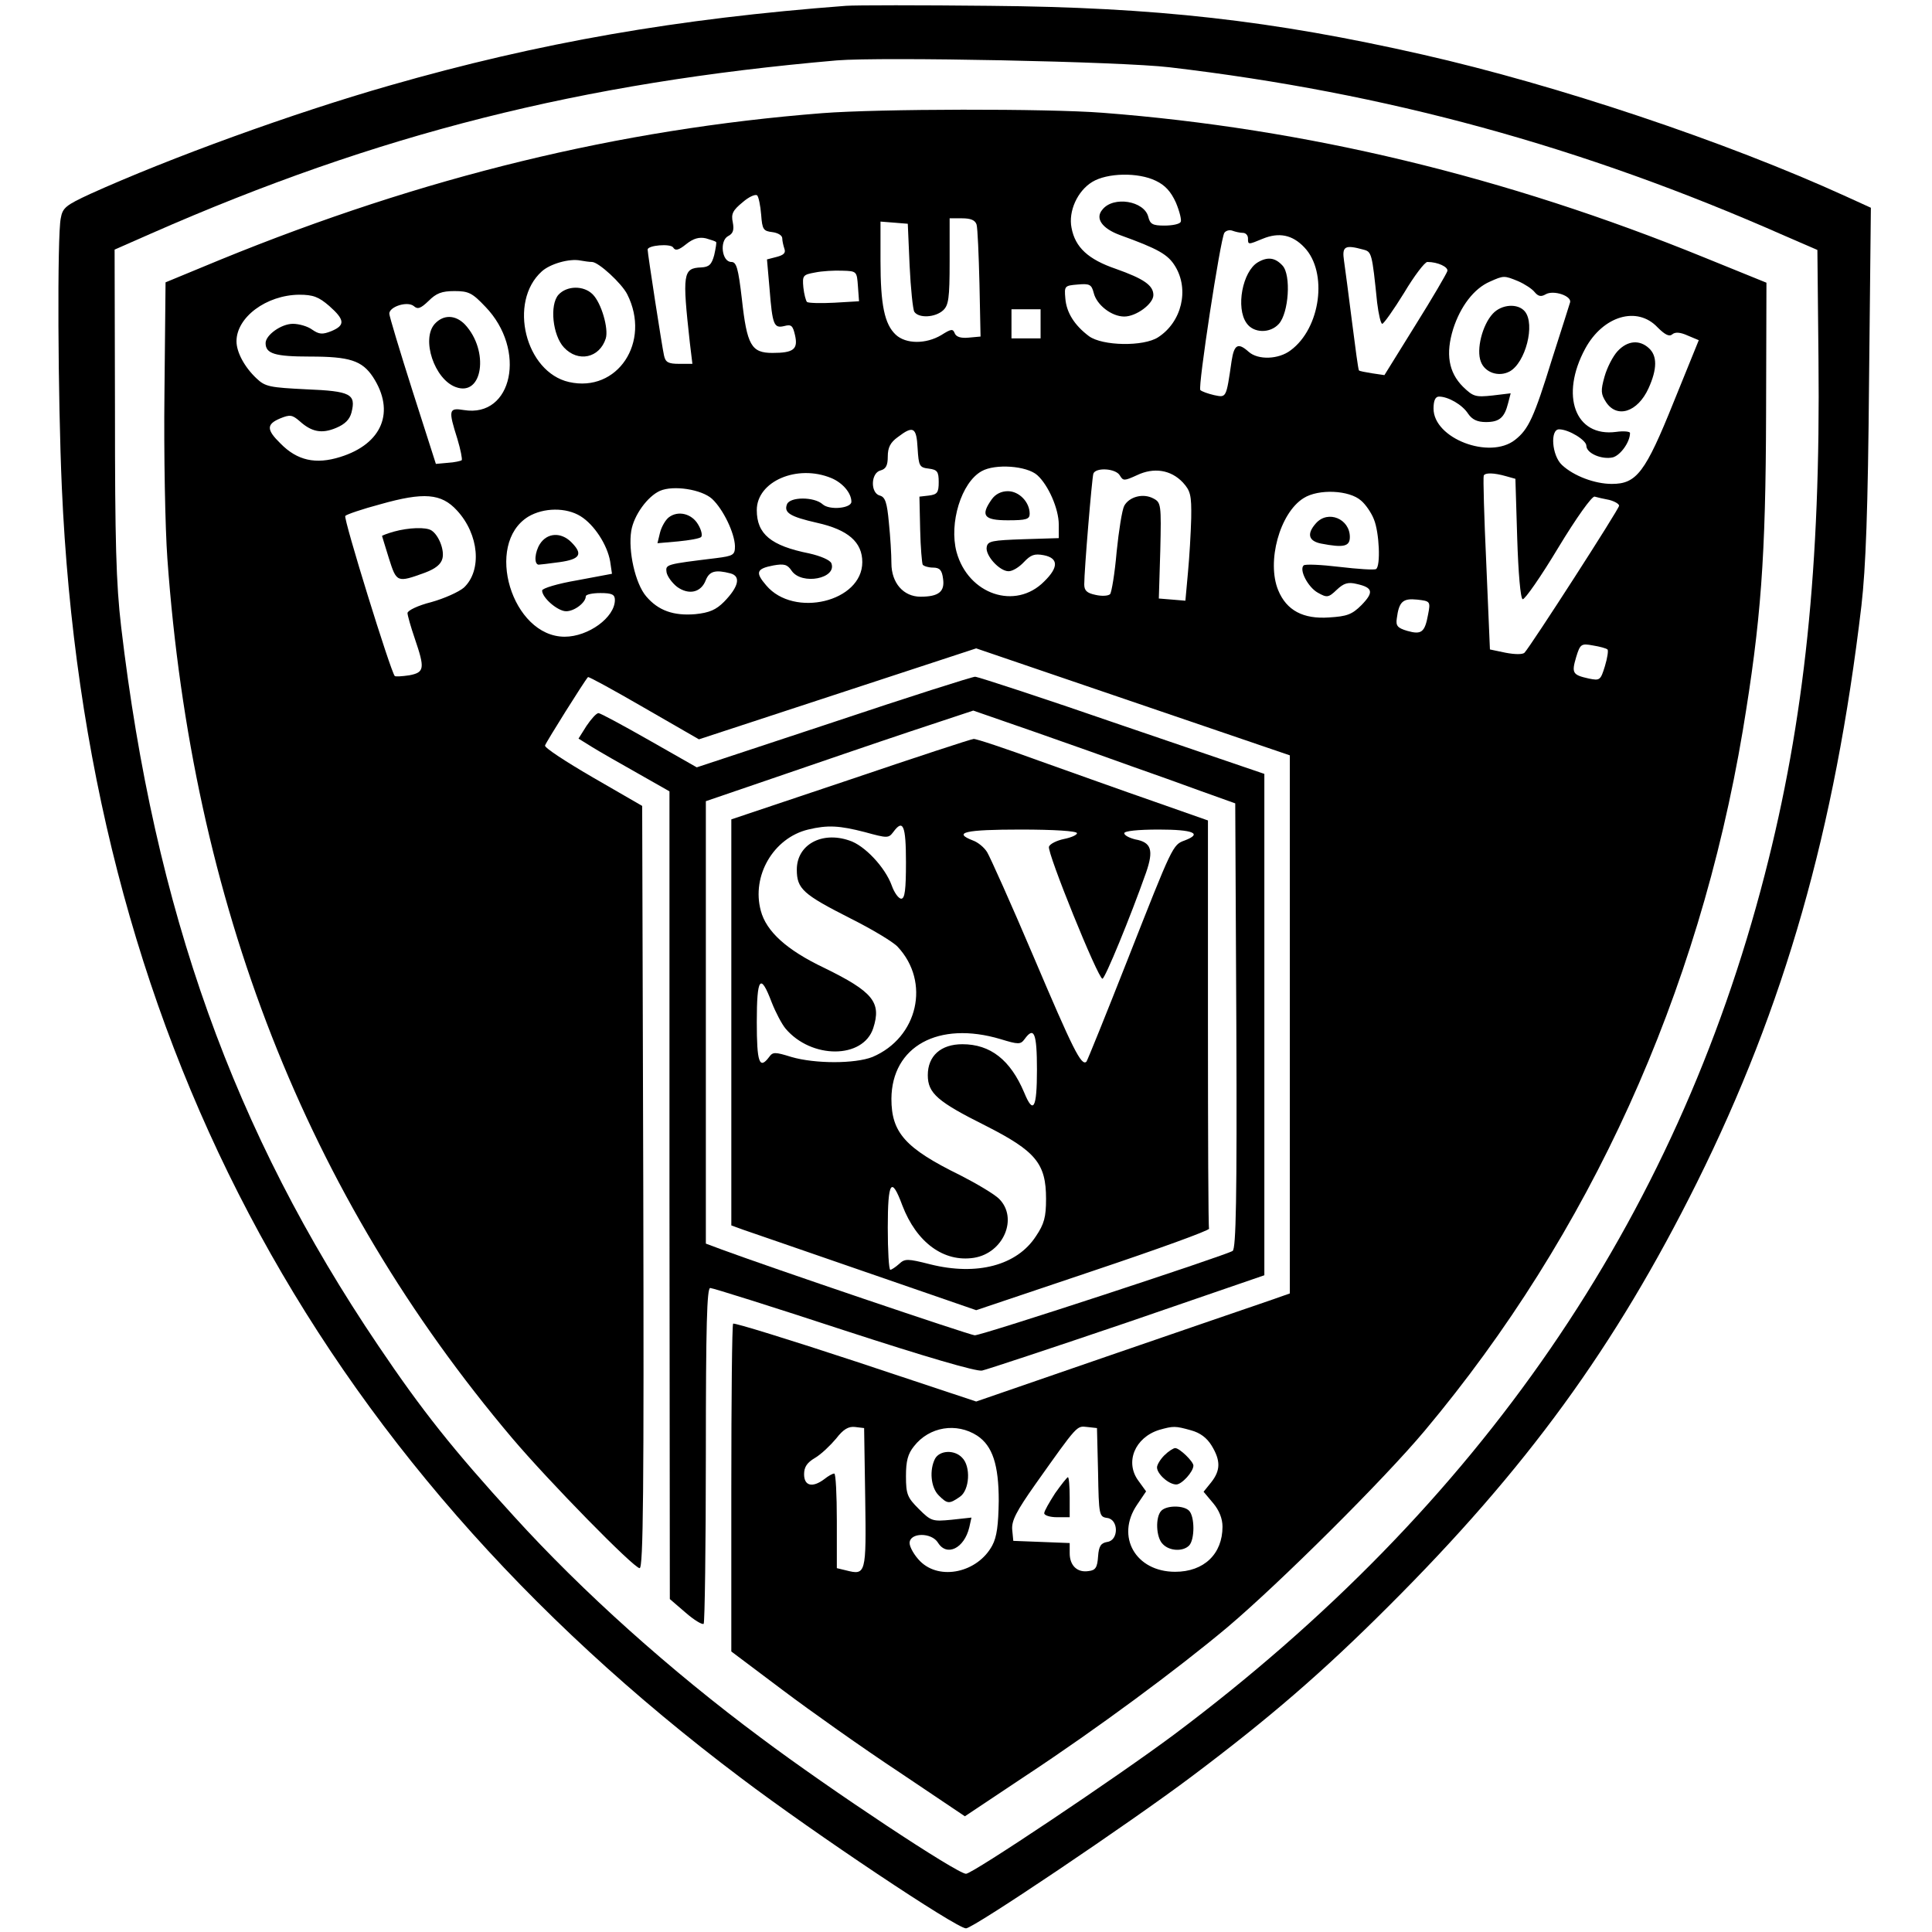
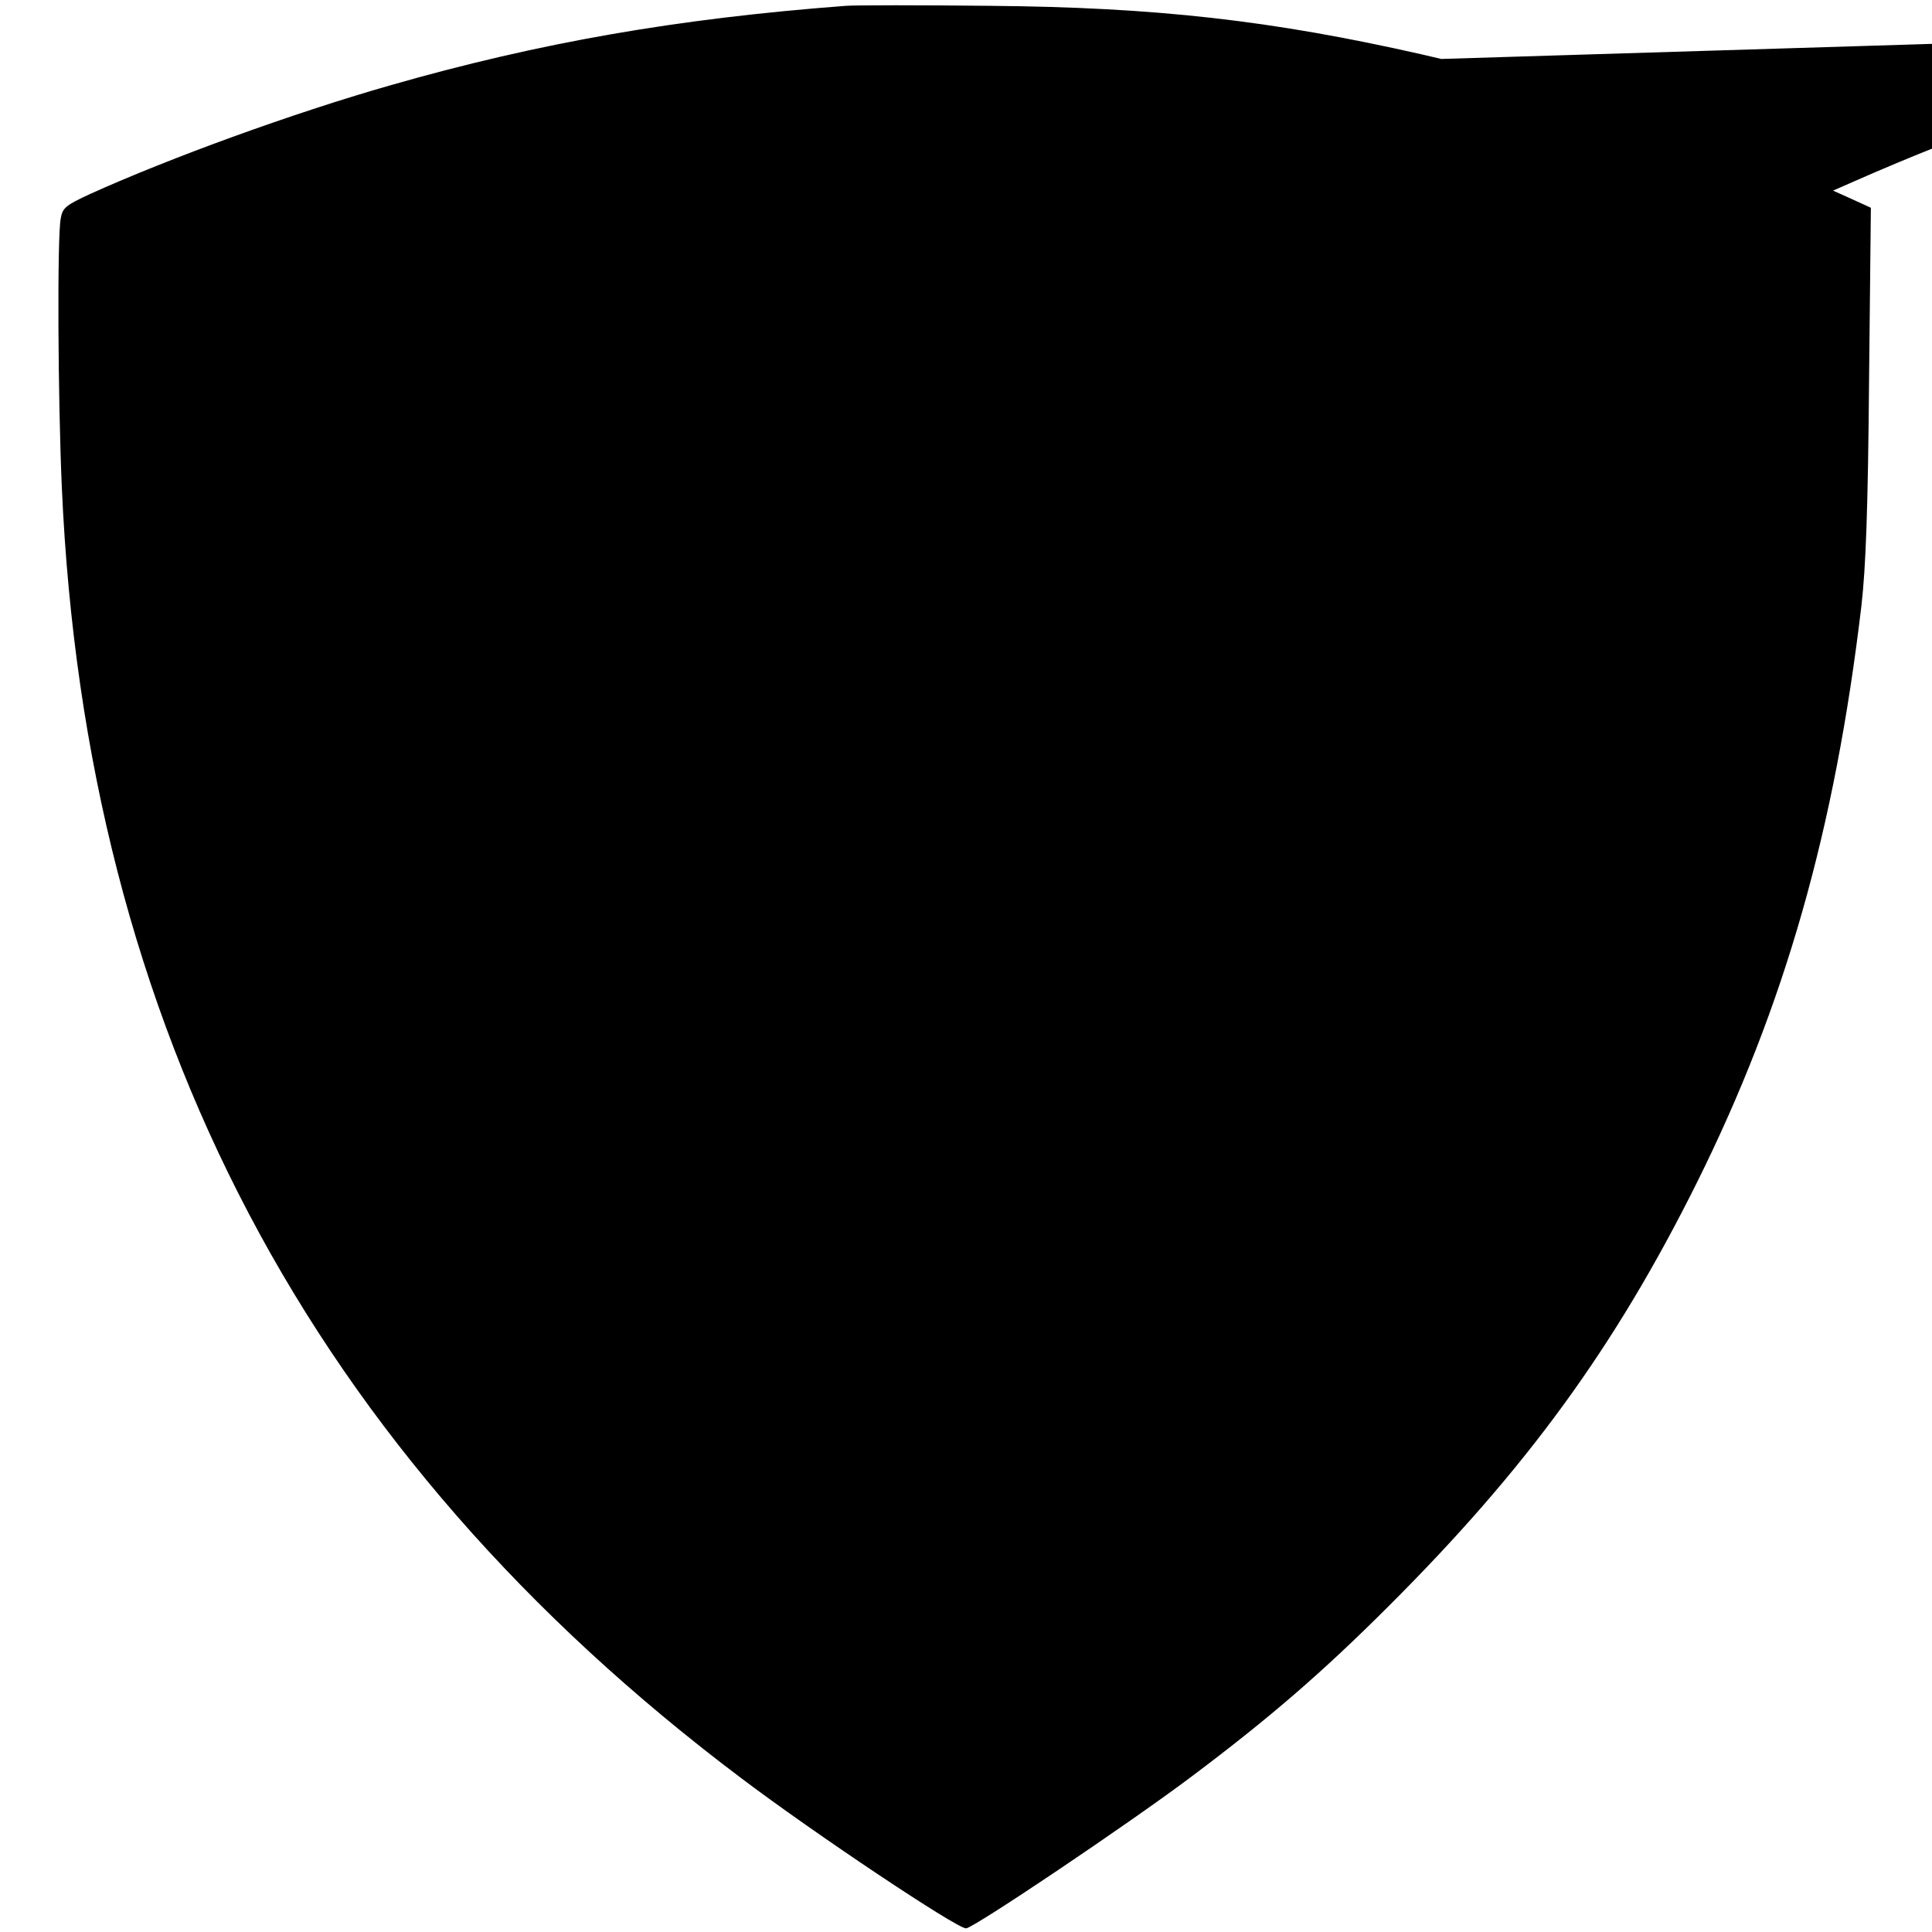
<svg xmlns="http://www.w3.org/2000/svg" version="1.0" width="531pt" height="531pt" viewBox="0 0 531 531" preserveAspectRatio="xMidYMid meet">
  <g transform="translate(0,531) scale(0.1,-0.1)" fill="#000000" stroke="none">
-     <path d="M2325 5294 c-463 -35 -843 -101 -1254 -219 -266 -76 -604 -199 -823 -298 -67 -31 -76 -38 -81 -67 -10 -48 -8 -494 3 -741 66 -1484 683 -2655 1867 -3546 201 -152 592 -413 618 -413 20 0 451 290 621 418 213 160 359 286 540 467 380 379 623 713 848 1165 241 485 379 968 452 1585 12 105 18 261 21 617 l5 477 -68 31 c-331 151 -794 306 -1164 390 -414 94 -733 130 -1190 134 -190 2 -367 2 -395 0z m890 -169 c595 -70 1133 -217 1690 -463 l90 -39 3 -299 c6 -568 -38 -994 -148 -1419 -245 -950 -784 -1734 -1624 -2363 -157 -117 -553 -382 -571 -382 -24 0 -372 230 -564 374 -249 185 -490 401 -678 608 -168 184 -253 291 -373 469 -398 589 -615 1195 -707 1976 -14 119 -17 236 -17 593 l-1 444 100 44 c623 274 1182 415 1885 476 122 10 782 -3 915 -19z" />
+     <path d="M2325 5294 c-463 -35 -843 -101 -1254 -219 -266 -76 -604 -199 -823 -298 -67 -31 -76 -38 -81 -67 -10 -48 -8 -494 3 -741 66 -1484 683 -2655 1867 -3546 201 -152 592 -413 618 -413 20 0 451 290 621 418 213 160 359 286 540 467 380 379 623 713 848 1165 241 485 379 968 452 1585 12 105 18 261 21 617 l5 477 -68 31 c-331 151 -794 306 -1164 390 -414 94 -733 130 -1190 134 -190 2 -367 2 -395 0z m890 -169 c595 -70 1133 -217 1690 -463 l90 -39 3 -299 l-1 444 100 44 c623 274 1182 415 1885 476 122 10 782 -3 915 -19z" />
    <path d="M2260 4999 c-559 -44 -1097 -175 -1655 -403 l-150 -62 -3 -304 c-2 -168 2 -372 8 -455 68 -948 382 -1749 948 -2418 100 -118 334 -357 350 -357 10 0 12 213 10 1048 l-3 1047 -135 78 c-74 43 -134 82 -132 88 2 8 108 177 118 188 2 2 71 -36 154 -84 l151 -87 381 125 381 125 431 -147 431 -147 0 -739 0 -740 -60 -21 c-33 -11 -227 -78 -431 -148 l-371 -128 -331 110 c-182 60 -334 107 -337 104 -3 -3 -5 -207 -5 -453 l0 -448 141 -106 c77 -58 221 -160 321 -226 l180 -121 171 114 c191 126 414 291 551 406 143 121 429 405 542 540 454 542 752 1199 874 1924 50 301 63 475 64 872 l1 359 -170 69 c-547 223 -1096 355 -1654 398 -155 12 -616 11 -771 -1z m917 -186 c25 -12 41 -29 55 -60 10 -24 16 -48 13 -53 -3 -6 -23 -10 -45 -10 -32 0 -39 4 -44 24 -11 44 -96 58 -126 20 -21 -24 -1 -52 48 -70 105 -38 132 -53 152 -86 39 -64 18 -153 -47 -195 -40 -26 -153 -24 -190 3 -40 30 -62 65 -65 104 -3 34 -2 35 34 38 33 3 38 0 44 -23 8 -33 49 -65 84 -65 33 0 80 35 80 59 0 27 -27 45 -103 72 -76 26 -112 59 -122 113 -9 45 16 101 57 126 41 25 126 27 175 3z m-1085 -93 c3 -41 6 -45 31 -48 15 -2 27 -9 27 -17 0 -7 3 -20 6 -29 4 -11 -2 -17 -21 -22 l-27 -7 7 -80 c8 -101 12 -110 41 -103 19 5 23 1 29 -25 9 -39 -4 -49 -62 -49 -58 0 -70 21 -84 148 -10 86 -15 102 -29 102 -26 0 -33 58 -9 71 14 7 17 17 13 38 -5 23 0 33 27 55 17 15 35 23 40 19 4 -4 9 -28 11 -53z m592 -27 c3 -10 6 -83 8 -163 l3 -145 -33 -3 c-21 -2 -34 2 -38 12 -5 13 -10 12 -37 -5 -42 -25 -97 -25 -125 1 -31 29 -42 82 -42 203 l0 108 38 -3 37 -3 5 -115 c3 -63 9 -121 13 -127 12 -18 57 -16 79 4 15 14 18 32 18 135 l0 118 34 0 c24 0 36 -5 40 -17z m732 -23 c8 0 14 -7 14 -15 0 -18 0 -18 41 -1 44 18 81 11 114 -24 65 -68 45 -222 -38 -283 -33 -25 -89 -27 -115 -4 -29 26 -40 21 -47 -25 -15 -103 -14 -101 -48 -94 -17 4 -34 10 -38 14 -7 8 55 414 66 432 4 6 14 9 22 6 8 -3 21 -6 29 -6z m-1448 -25 c2 -1 -1 -18 -5 -36 -7 -26 -14 -33 -36 -34 -50 -2 -52 -17 -31 -207 l7 -58 -36 0 c-30 0 -38 4 -42 23 -5 21 -45 280 -45 291 0 12 63 17 70 6 6 -10 15 -8 36 9 20 16 36 20 54 16 14 -4 26 -8 28 -10z m1779 -21 c23 -6 24 -9 38 -146 4 -32 10 -58 14 -58 4 0 31 38 60 85 28 47 57 85 64 85 29 0 58 -14 55 -25 -2 -7 -41 -74 -88 -149 l-85 -137 -34 5 c-18 3 -35 6 -36 8 -2 2 -10 62 -19 133 -9 72 -19 147 -22 168 -6 40 2 45 53 31z m-2120 -34 c18 0 82 -59 97 -89 66 -131 -27 -271 -160 -241 -120 27 -168 220 -75 304 23 21 76 36 106 30 11 -2 25 -4 32 -4z m731 -67 l3 -41 -68 -4 c-37 -2 -71 -1 -75 2 -3 3 -8 21 -10 40 -3 33 -1 35 32 41 19 4 53 6 75 5 40 -1 40 -2 43 -43z m1815 14 c18 -8 38 -21 45 -30 10 -12 18 -13 30 -6 22 13 74 -5 67 -23 -2 -7 -24 -76 -49 -154 -50 -162 -65 -194 -102 -223 -70 -55 -224 4 -224 86 0 22 5 33 15 33 25 0 64 -22 80 -47 11 -16 25 -23 49 -23 37 0 51 12 61 52 l7 27 -50 -6 c-47 -5 -53 -3 -81 24 -40 40 -48 91 -27 159 20 62 57 111 101 130 38 17 39 17 78 1z m-2839 -70 c114 -118 75 -306 -59 -284 -42 7 -43 0 -18 -79 9 -30 14 -56 12 -59 -3 -2 -20 -6 -38 -7 l-33 -3 -64 200 c-35 110 -64 206 -64 213 0 19 49 35 67 21 11 -10 19 -7 41 14 21 21 36 27 71 27 39 0 49 -5 85 -43z m-429 2 c43 -38 44 -53 6 -69 -25 -10 -34 -9 -53 4 -12 9 -36 16 -53 16 -32 0 -75 -31 -75 -53 0 -29 25 -37 122 -37 109 0 143 -11 173 -56 62 -95 26 -184 -90 -220 -67 -21 -118 -10 -164 37 -39 38 -39 53 -1 69 27 11 33 10 53 -7 33 -30 61 -36 101 -19 24 10 37 23 42 42 13 51 -2 59 -124 64 -100 5 -113 7 -137 30 -33 31 -55 72 -55 102 0 66 82 127 172 128 39 0 54 -6 83 -31z m1955 -49 l0 -40 -40 0 -40 0 0 40 0 40 40 0 40 0 0 -40z m1696 -10 c20 -20 32 -26 40 -19 8 7 22 6 42 -3 l31 -13 -69 -170 c-78 -194 -102 -225 -170 -225 -47 0 -105 22 -137 52 -28 26 -33 98 -8 98 27 0 75 -30 75 -45 0 -21 43 -39 73 -32 21 6 47 42 47 67 0 4 -17 6 -38 3 -113 -15 -155 100 -85 229 49 90 143 118 199 58z m-2034 -332 c3 -49 5 -53 31 -56 23 -3 27 -8 27 -37 0 -29 -4 -34 -27 -37 l-26 -3 2 -90 c1 -49 5 -93 7 -97 3 -4 16 -8 28 -8 19 0 25 -7 28 -31 5 -35 -12 -49 -62 -49 -47 0 -80 38 -80 92 0 24 -3 74 -7 112 -5 55 -10 70 -25 74 -26 7 -25 62 2 69 15 4 20 14 20 38 0 25 7 39 28 54 42 32 51 27 54 -31z m329 -74 c30 -27 59 -92 59 -136 l0 -37 -97 -3 c-86 -3 -98 -5 -101 -21 -5 -23 35 -67 60 -67 11 0 29 11 42 25 19 20 29 24 55 19 40 -8 41 -33 1 -72 -79 -80 -209 -36 -241 81 -21 79 13 191 69 222 37 21 124 15 153 -11z m227 -1 c9 -15 12 -15 47 1 46 22 93 15 126 -20 21 -23 24 -35 23 -98 -1 -40 -5 -108 -9 -150 l-7 -77 -36 3 -37 3 4 132 c3 127 2 132 -19 143 -28 15 -66 5 -80 -20 -6 -11 -15 -68 -21 -127 -5 -59 -14 -112 -18 -116 -5 -5 -23 -6 -40 -2 -24 5 -31 12 -31 29 0 39 21 290 25 304 6 18 62 15 73 -5z m-793 -7 c31 -13 55 -41 55 -65 0 -18 -60 -24 -79 -7 -23 21 -90 21 -98 0 -9 -23 8 -34 83 -51 85 -19 124 -53 124 -108 0 -109 -188 -154 -264 -64 -31 36 -27 46 20 55 29 5 38 3 50 -15 28 -40 125 -21 109 21 -4 9 -30 20 -61 27 -105 21 -144 53 -144 119 0 79 111 127 205 88z m1855 5 l25 -7 5 -164 c3 -95 9 -165 15 -167 6 -1 50 62 98 142 49 81 93 143 100 140 7 -2 24 -6 40 -9 15 -4 27 -11 27 -16 0 -9 -243 -386 -260 -404 -5 -5 -26 -5 -52 0 l-43 9 -10 235 c-6 129 -9 238 -7 243 4 8 27 8 62 -2z m-2183 -62 c31 -29 62 -94 63 -130 0 -24 -4 -27 -52 -33 -139 -17 -139 -17 -136 -39 2 -11 15 -29 29 -40 32 -23 66 -16 79 19 10 24 26 29 68 18 29 -8 22 -37 -18 -78 -22 -22 -40 -30 -79 -34 -60 -5 -102 10 -135 49 -30 35 -50 125 -41 180 7 43 45 95 79 110 37 16 114 4 143 -22z m1784 -5 c12 -10 28 -33 35 -51 15 -36 19 -129 6 -137 -5 -3 -50 0 -101 6 -50 6 -94 8 -98 4 -13 -12 12 -60 39 -75 25 -14 29 -14 52 8 19 18 31 22 55 16 45 -10 47 -23 13 -58 -26 -26 -40 -31 -89 -34 -71 -5 -117 19 -140 75 -32 78 4 212 70 253 41 26 126 22 158 -7z m-2485 -27 c61 -66 69 -165 19 -212 -14 -12 -54 -30 -90 -40 -36 -9 -65 -23 -65 -30 0 -6 9 -38 20 -70 28 -82 27 -93 -15 -101 -20 -3 -38 -4 -40 -2 -11 11 -142 434 -136 440 3 4 47 19 96 32 120 34 168 30 211 -17z m340 -16 c37 -23 73 -78 81 -124 l5 -34 -96 -18 c-53 -9 -96 -22 -96 -28 0 -20 43 -57 66 -57 23 0 54 24 54 41 0 5 18 9 40 9 32 0 40 -4 40 -19 0 -48 -73 -101 -138 -101 -145 0 -222 255 -100 330 42 25 104 26 144 1z m2329 -270 c-9 -49 -18 -56 -57 -45 -27 8 -32 14 -29 34 6 47 17 56 56 52 36 -4 37 -5 30 -41z m493 -96 c3 -2 0 -23 -7 -46 -12 -39 -14 -40 -44 -34 -45 10 -48 15 -35 59 11 36 14 38 46 32 19 -3 37 -8 40 -11z m-2040 -2333 c3 -209 2 -212 -53 -198 l-25 6 0 130 c0 72 -3 130 -7 130 -5 0 -17 -7 -27 -15 -33 -25 -56 -19 -56 13 0 20 8 32 30 45 17 10 42 34 58 53 20 26 34 34 52 32 l25 -3 3 -193z m308 172 c42 -28 59 -80 59 -179 -1 -66 -5 -99 -18 -123 -40 -74 -144 -97 -198 -43 -16 16 -29 39 -29 50 0 29 60 30 78 1 24 -39 72 -16 86 42 l6 27 -55 -6 c-52 -5 -56 -4 -90 30 -31 31 -35 40 -35 90 0 41 5 61 22 82 42 54 117 66 174 29z m332 -101 c2 -117 3 -122 25 -125 32 -4 32 -62 0 -66 -17 -3 -23 -11 -25 -40 -2 -30 -7 -38 -26 -40 -31 -5 -52 15 -52 49 l0 28 -77 3 -78 3 -3 31 c-2 24 11 50 64 125 117 165 113 160 142 157 l27 -3 3 -122z m255 116 c26 -7 44 -21 57 -42 25 -41 25 -68 -1 -101 l-21 -26 26 -31 c17 -20 26 -43 26 -65 0 -75 -51 -124 -130 -124 -109 0 -164 97 -105 184 l25 37 -21 29 c-38 51 -10 119 57 140 39 11 44 11 87 -1z" />
    <path d="M3457 4589 c-42 -25 -61 -125 -31 -167 19 -28 65 -29 89 -2 27 30 34 134 10 160 -20 22 -41 25 -68 9z" />
-     <path d="M1535 4500 c-25 -28 -16 -112 15 -145 39 -42 98 -29 115 25 8 27 -12 97 -36 121 -25 25 -71 24 -94 -1z" />
    <path d="M4103 4448 c-29 -31 -46 -99 -33 -132 11 -30 49 -43 79 -27 44 24 71 130 42 165 -19 23 -64 20 -88 -6z" />
    <path d="M1195 4420 c-38 -42 -1 -153 58 -174 74 -27 92 100 25 172 -26 27 -59 28 -83 2z" />
    <path d="M4446 4345 c-13 -14 -29 -45 -36 -70 -11 -39 -10 -48 4 -70 30 -46 87 -28 117 38 24 53 24 89 1 110 -26 24 -59 21 -86 -8z" />
    <path d="M2726 3938 c-32 -45 -22 -58 44 -58 51 0 60 3 60 18 0 32 -29 62 -60 62 -18 0 -34 -8 -44 -22z" />
    <path d="M1838 3888 c-9 -7 -20 -26 -24 -42 l-7 -29 57 5 c31 3 59 8 63 12 4 4 1 19 -8 34 -17 30 -55 40 -81 20z" />
    <path d="M3617 3872 c-26 -29 -21 -49 14 -56 62 -12 79 -8 79 18 0 50 -60 75 -93 38z" />
    <path d="M1083 3849 c-18 -5 -33 -11 -33 -12 0 -1 9 -29 19 -62 21 -66 22 -67 99 -39 29 11 44 23 48 39 6 23 -10 64 -30 77 -15 10 -63 8 -103 -3z" />
-     <path d="M1484 3815 c-14 -22 -17 -55 -4 -57 3 0 29 3 58 7 57 8 65 22 32 55 -28 28 -66 26 -86 -5z" />
    <path d="M2570 1301 c-16 -31 -12 -79 10 -101 24 -24 29 -24 58 -4 27 18 31 84 6 108 -21 22 -61 20 -74 -3z" />
    <path d="M2900 1206 c-16 -25 -30 -49 -30 -55 0 -6 16 -11 35 -11 l35 0 0 55 c0 30 -2 55 -5 55 -2 0 -18 -20 -35 -44z" />
    <path d="M3200 1310 c-11 -11 -20 -26 -20 -33 0 -18 32 -47 53 -47 15 0 47 35 47 52 0 11 -38 48 -50 48 -5 0 -19 -9 -30 -20z" />
    <path d="M3192 1158 c-17 -17 -15 -74 4 -92 18 -19 55 -21 72 -4 16 16 16 80 0 96 -15 15 -61 15 -76 0z" />
    <path d="M2290 3325 l-375 -124 -130 74 c-72 41 -135 75 -140 75 -6 0 -20 -16 -33 -35 l-22 -35 37 -23 c21 -13 77 -45 125 -72 l88 -50 0 -1110 1 -1110 43 -37 c24 -21 46 -34 50 -31 3 4 6 213 6 465 0 357 3 458 12 458 7 0 172 -52 367 -116 224 -73 364 -114 380 -111 14 3 195 63 401 133 l375 129 0 689 0 689 -390 133 c-214 74 -397 134 -405 134 -8 0 -184 -56 -390 -125z m820 -121 c52 -18 138 -49 190 -68 l95 -34 3 -610 c2 -480 -1 -612 -10 -620 -15 -11 -688 -232 -709 -232 -12 0 -567 188 -696 236 l-43 16 0 608 0 608 193 66 c105 36 271 93 367 125 l175 58 170 -59 c94 -33 213 -75 265 -94z" />
-     <path d="M2338 3168 l-328 -110 0 -558 0 -558 33 -12 c17 -6 169 -58 336 -116 l304 -105 321 108 c176 59 320 111 319 116 -2 4 -3 258 -3 565 l0 557 -148 52 c-81 28 -223 79 -316 112 -93 34 -174 61 -180 60 -6 0 -158 -50 -338 -111z m39 -145 c62 -17 65 -17 78 0 27 37 35 19 35 -83 0 -75 -3 -100 -13 -100 -7 0 -19 16 -26 36 -18 50 -75 111 -117 124 -76 26 -144 -12 -144 -80 0 -53 17 -68 147 -134 60 -30 118 -65 130 -78 91 -97 56 -250 -69 -303 -48 -19 -158 -19 -223 0 -45 14 -51 14 -61 0 -27 -36 -34 -15 -34 96 0 123 10 136 41 54 11 -28 28 -60 38 -72 71 -84 213 -84 241 1 23 71 0 100 -135 166 -103 49 -159 100 -174 157 -26 96 35 200 130 223 54 13 86 11 156 -7z m583 -3 c0 -5 -16 -12 -36 -16 -19 -4 -38 -13 -41 -21 -6 -15 135 -363 147 -363 7 0 77 170 120 292 21 61 15 83 -30 91 -16 4 -30 11 -30 17 0 6 37 10 95 10 95 0 121 -11 71 -30 -33 -12 -33 -13 -157 -328 -59 -150 -110 -276 -113 -280 -14 -13 -37 34 -145 288 -62 146 -120 275 -128 288 -8 13 -25 27 -39 32 -57 22 -21 30 131 30 92 0 155 -4 155 -10z m-210 -566 c49 -15 55 -15 66 0 26 36 34 17 34 -84 0 -107 -10 -124 -35 -63 -38 90 -93 133 -170 133 -59 0 -95 -32 -95 -85 0 -50 27 -73 159 -139 138 -70 166 -104 166 -201 0 -50 -5 -69 -28 -103 -52 -80 -162 -109 -290 -77 -63 16 -70 16 -86 1 -10 -9 -21 -16 -24 -16 -4 0 -7 52 -7 116 0 128 10 142 40 61 39 -102 114 -157 197 -144 81 13 122 109 69 162 -13 13 -62 42 -107 65 -151 74 -189 117 -189 210 1 144 129 215 300 164z" />
  </g>
</svg>